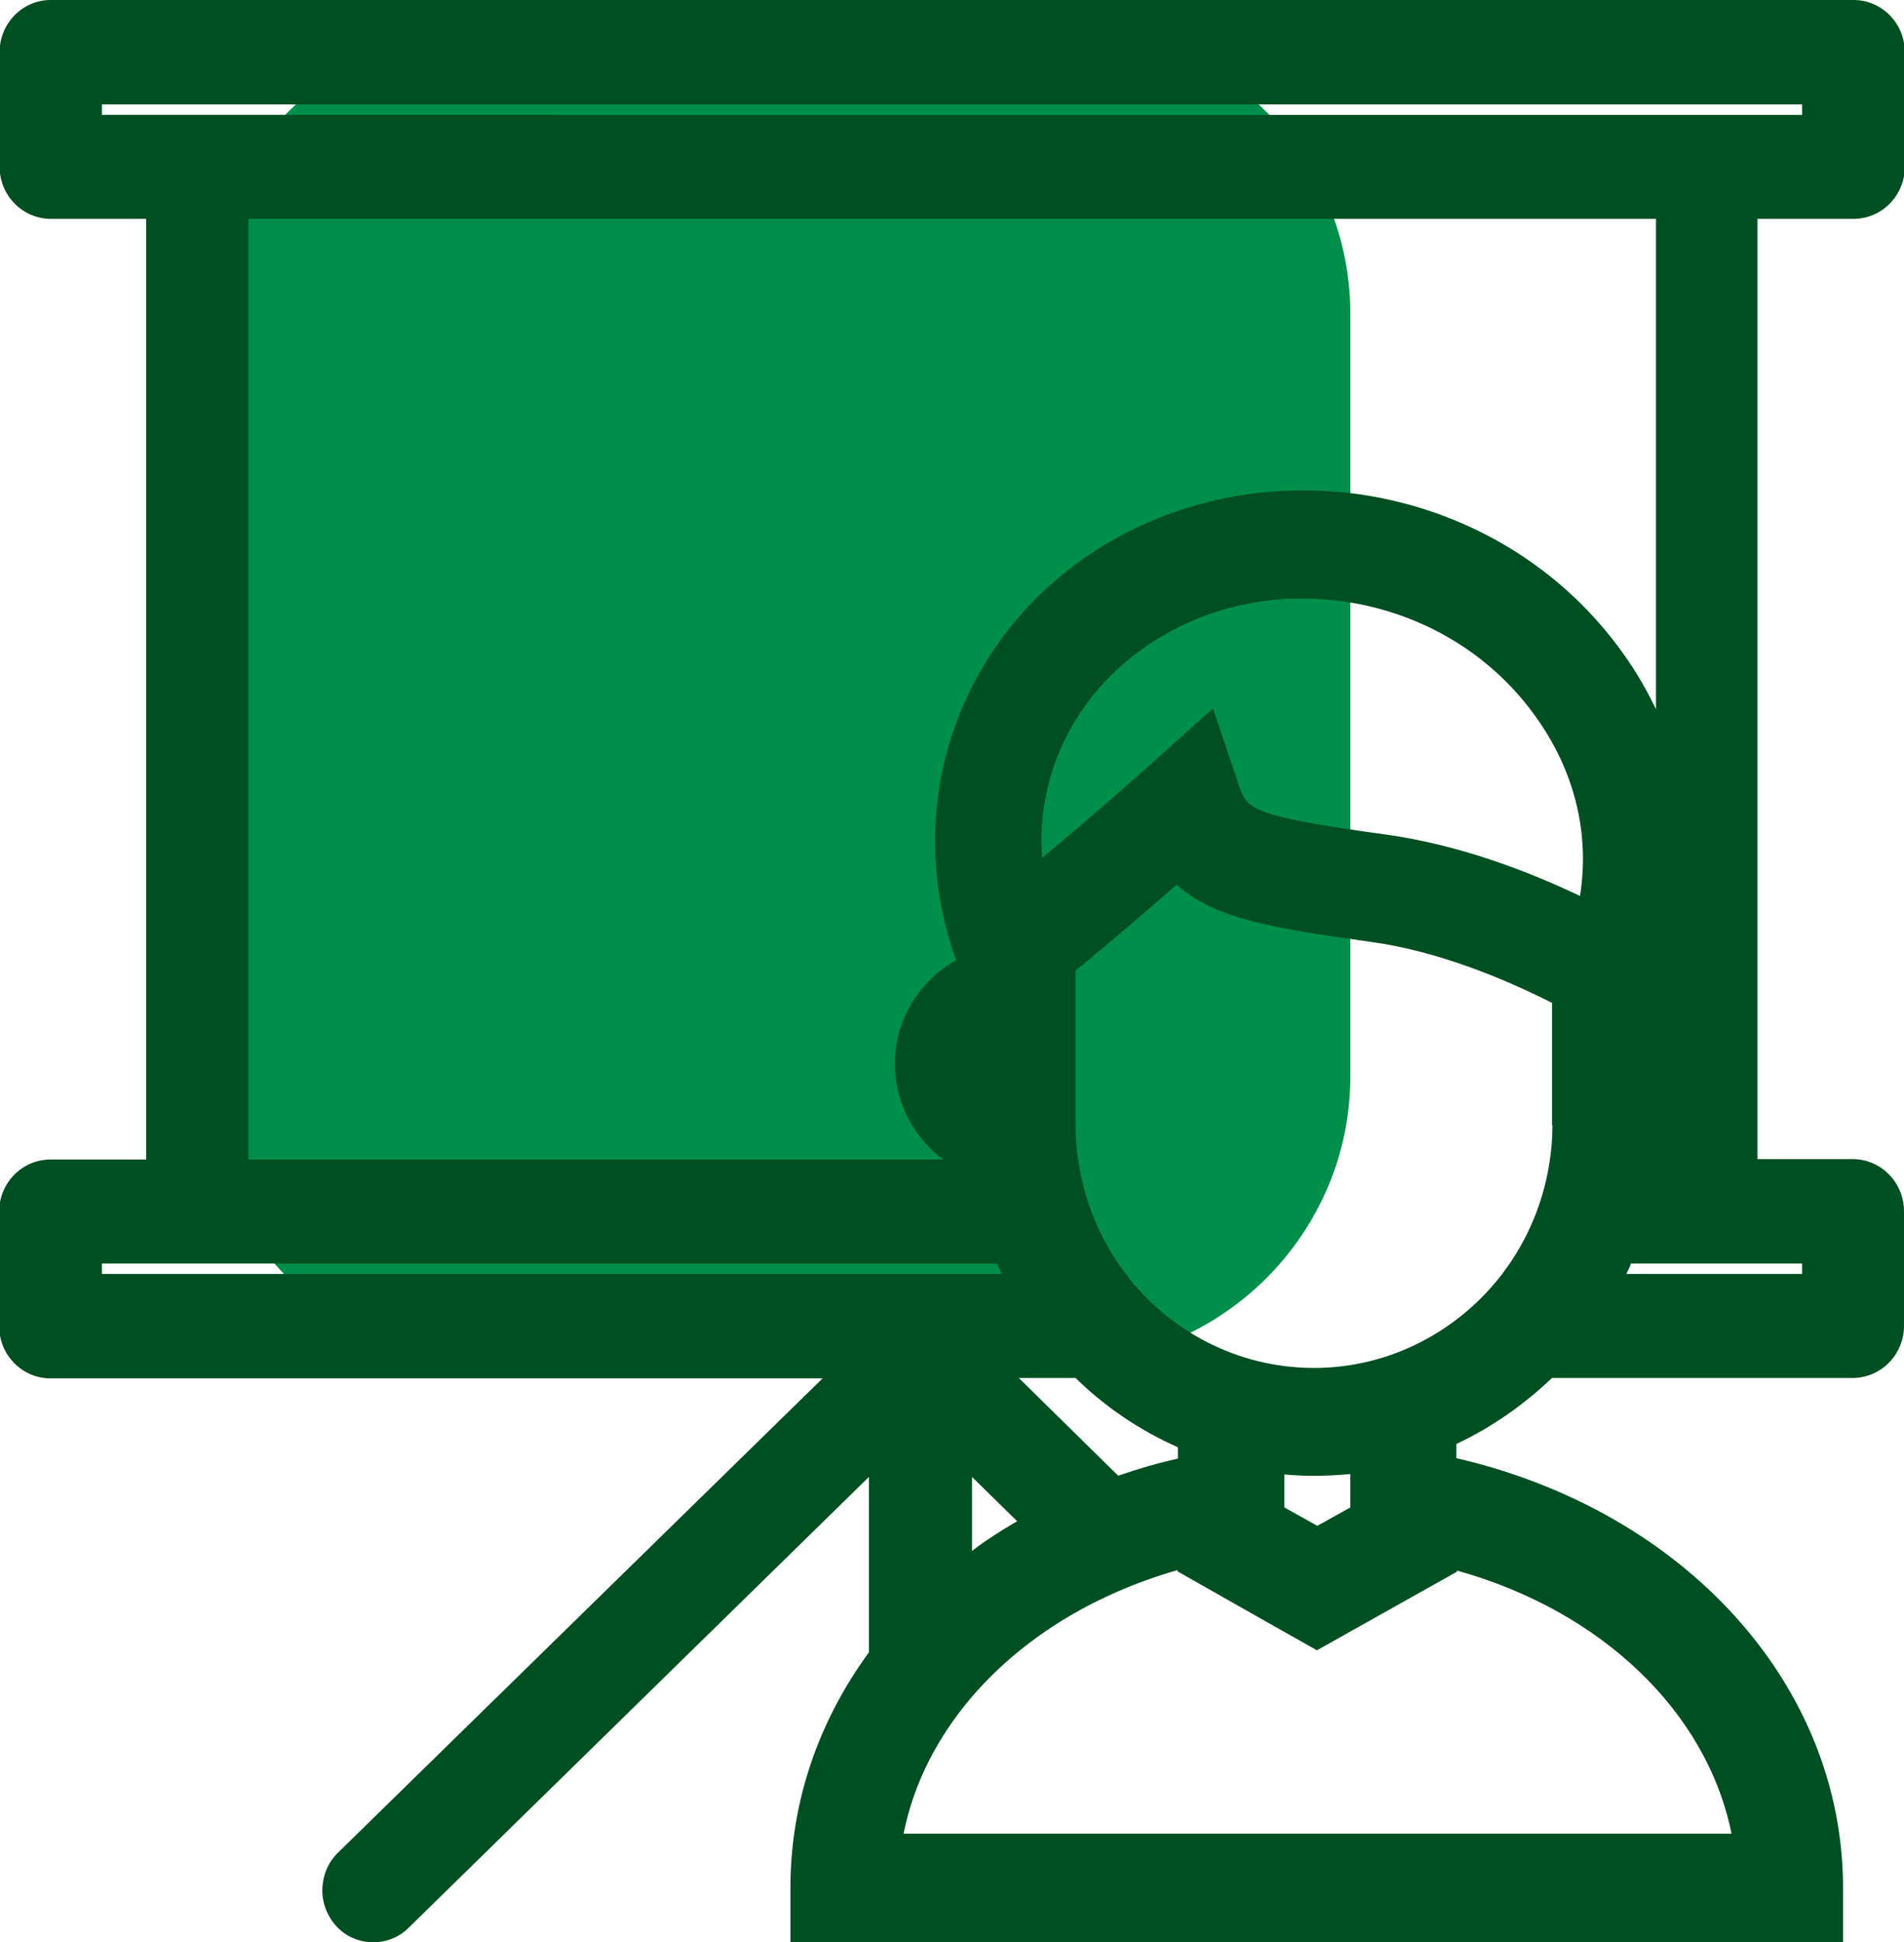
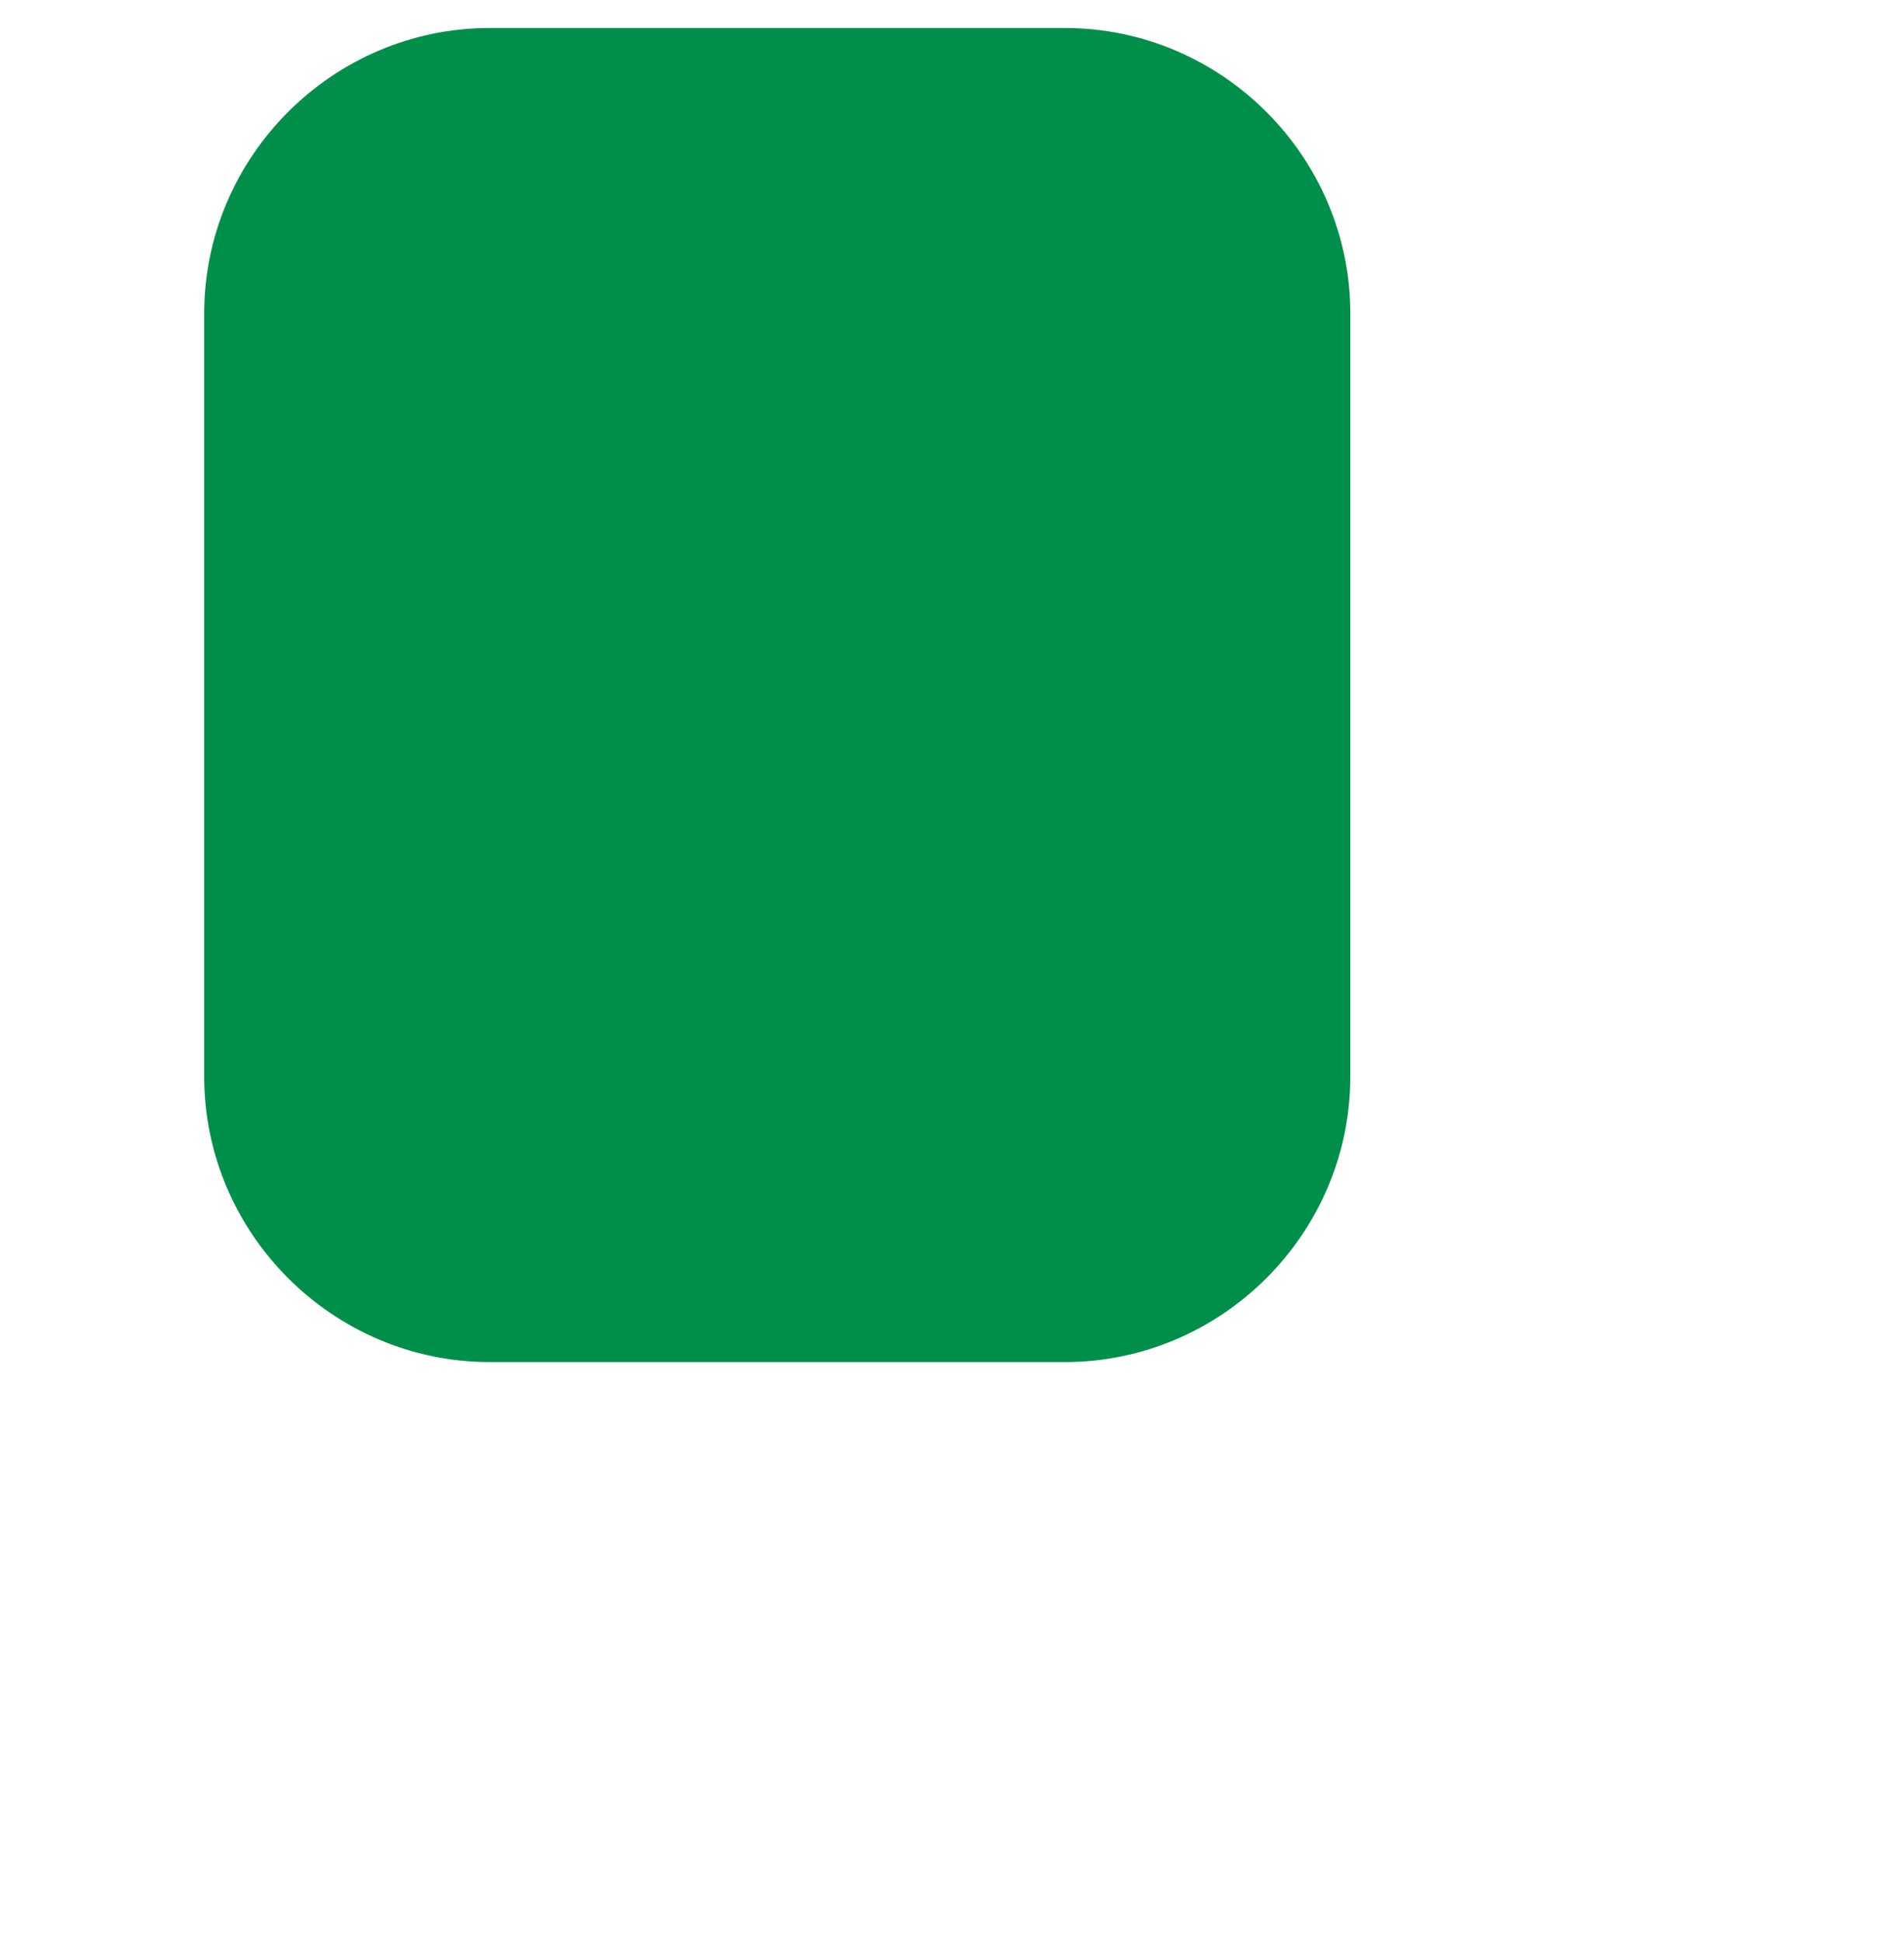
<svg xmlns="http://www.w3.org/2000/svg" id="Layer_1" x="0px" y="0px" viewBox="0 0 456 465" style="enable-background:new 0 0 456 465;" xml:space="preserve">
  <style type="text/css">	.st0{fill:#008F4A;}	.st1{fill:#004F22;}</style>
  <path class="st0" d="M255,326.1H117.3c-37.6,0-68.4-30.8-68.4-68.4V75.1c0-37.6,30.8-68.4,68.4-68.4H255c37.6,0,68.4,30.8,68.4,68.4 v182.6C323.4,295.3,292.6,326.1,255,326.1z" />
-   <path class="st1" d="M443.9,52.4c6.8,0,12.3-5.6,12.3-12.5V12.5c0-6.9-5.5-12.5-12.3-12.5H12.1C5.4,0-0.1,5.6-0.1,12.5v27.4 c0,6.9,5.5,12.5,12.3,12.5h22.8v225.2H12.1c-6.8,0-12.3,5.6-12.3,12.5v27.4c0,6.9,5.5,12.5,12.3,12.5h184.9L81,443.5 c-2.4,2.3-3.7,5.4-3.8,8.8c-0.1,3.3,1.2,6.5,3.4,8.9c2.3,2.5,5.5,3.8,8.8,3.8c3.2,0,6.2-1.2,8.5-3.5l110.2-107.9v42 c-12,16.4-18.8,35.7-18.8,56.4v13h47.7v0h5.3v0h199.1v-13c0-48.6-37.8-90.2-92.6-102.9v-3.4c8.5-4,16.2-9.4,22.9-15.8h72 c6.8,0,12.3-5.6,12.3-12.5V290c0-6.9-5.5-12.5-12.3-12.5h-22.8V52.4H443.9z M24.4,305v-2.5h214.4c0.3,0.8,0.7,1.6,1.1,2.5H24.4z  M243.6,364.2c-3.8,2.2-7.4,4.5-10.8,7.1v-17.7L243.6,364.2z M414.7,439l-59.2,0l-35.4,0l-77.7,0v0h-26c2.4-12,8.1-23.1,16.4-32.8 c7.9-9.2,18.2-17.1,30.2-23c5.9-2.9,12.3-5.4,19-7.3v0.3l21.7,12.3l11.7,6.6l33.5-18.8v-0.3C383.7,385.7,408.8,409.9,414.7,439z  M244,329.9h13.6c7,6.9,15.3,12.5,24.5,16.6v2.7c-4.9,1.1-9.7,2.5-14.3,4.1L244,329.9z M307.6,360.9V353c5.3,0.5,10.5,0.4,15.8-0.1 v8l-7.9,4.4L307.6,360.9z M371.8,269.4c0,2.8-0.2,5.5-0.6,8.2c-1.3,9.2-4.7,17.7-9.7,25c-0.6,0.8-1.2,1.7-1.8,2.5 c-10.5,13.6-26.8,22.4-45,22.4c-18.3,0-34.6-8.8-45-22.4c-0.6-0.8-1.2-1.6-1.8-2.5c-5-7.3-8.4-15.8-9.7-25c-0.4-2.7-0.6-5.4-0.6-8.2 v-37c9-7.4,17.8-15,24.2-20.6c8.9,8.1,22.8,10.4,46.5,13.7c16.1,2.2,31.9,8.8,43.4,14.6V269.4z M378.4,214.5 c-12.6-6-29.1-12.3-46.5-14.7c-32.7-4.5-33.2-6.1-35.2-11.8l-6.2-18.4l-14.4,12.9c-1.5,1.4-13.1,11.7-26.5,22.9 c-0.4-5-0.1-10,0.9-14.9c5.4-27.4,31.2-47.2,61.3-47.2c4.7,0,9.5,0.5,14.1,1.4c17.2,3.5,32.1,13.1,41.9,26.9 C377.1,184.5,380.8,199.6,378.4,214.5z M331.1,119.3c-6.3-1.3-12.8-1.9-19.2-1.9c-20.2,0-39.9,6.6-55.5,18.6 c-16.1,12.4-27,29.9-30.9,49.5c-2.9,14.8-1.7,30.1,3.5,44.4c-8.8,4.8-14.7,14.3-14.7,24.8c0,9.3,4.6,17.7,11.6,22.9H59.5V52.4h337.1 v117.4c-2.2-4.6-4.8-9.1-7.9-13.4C375.1,137.3,354.6,124.1,331.1,119.3z M431.6,302.5v2.5h-42.1c0.4-0.8,0.8-1.6,1.1-2.5H431.6z  M24.4,27.4V25h407.2v2.5H24.4z" />
</svg>